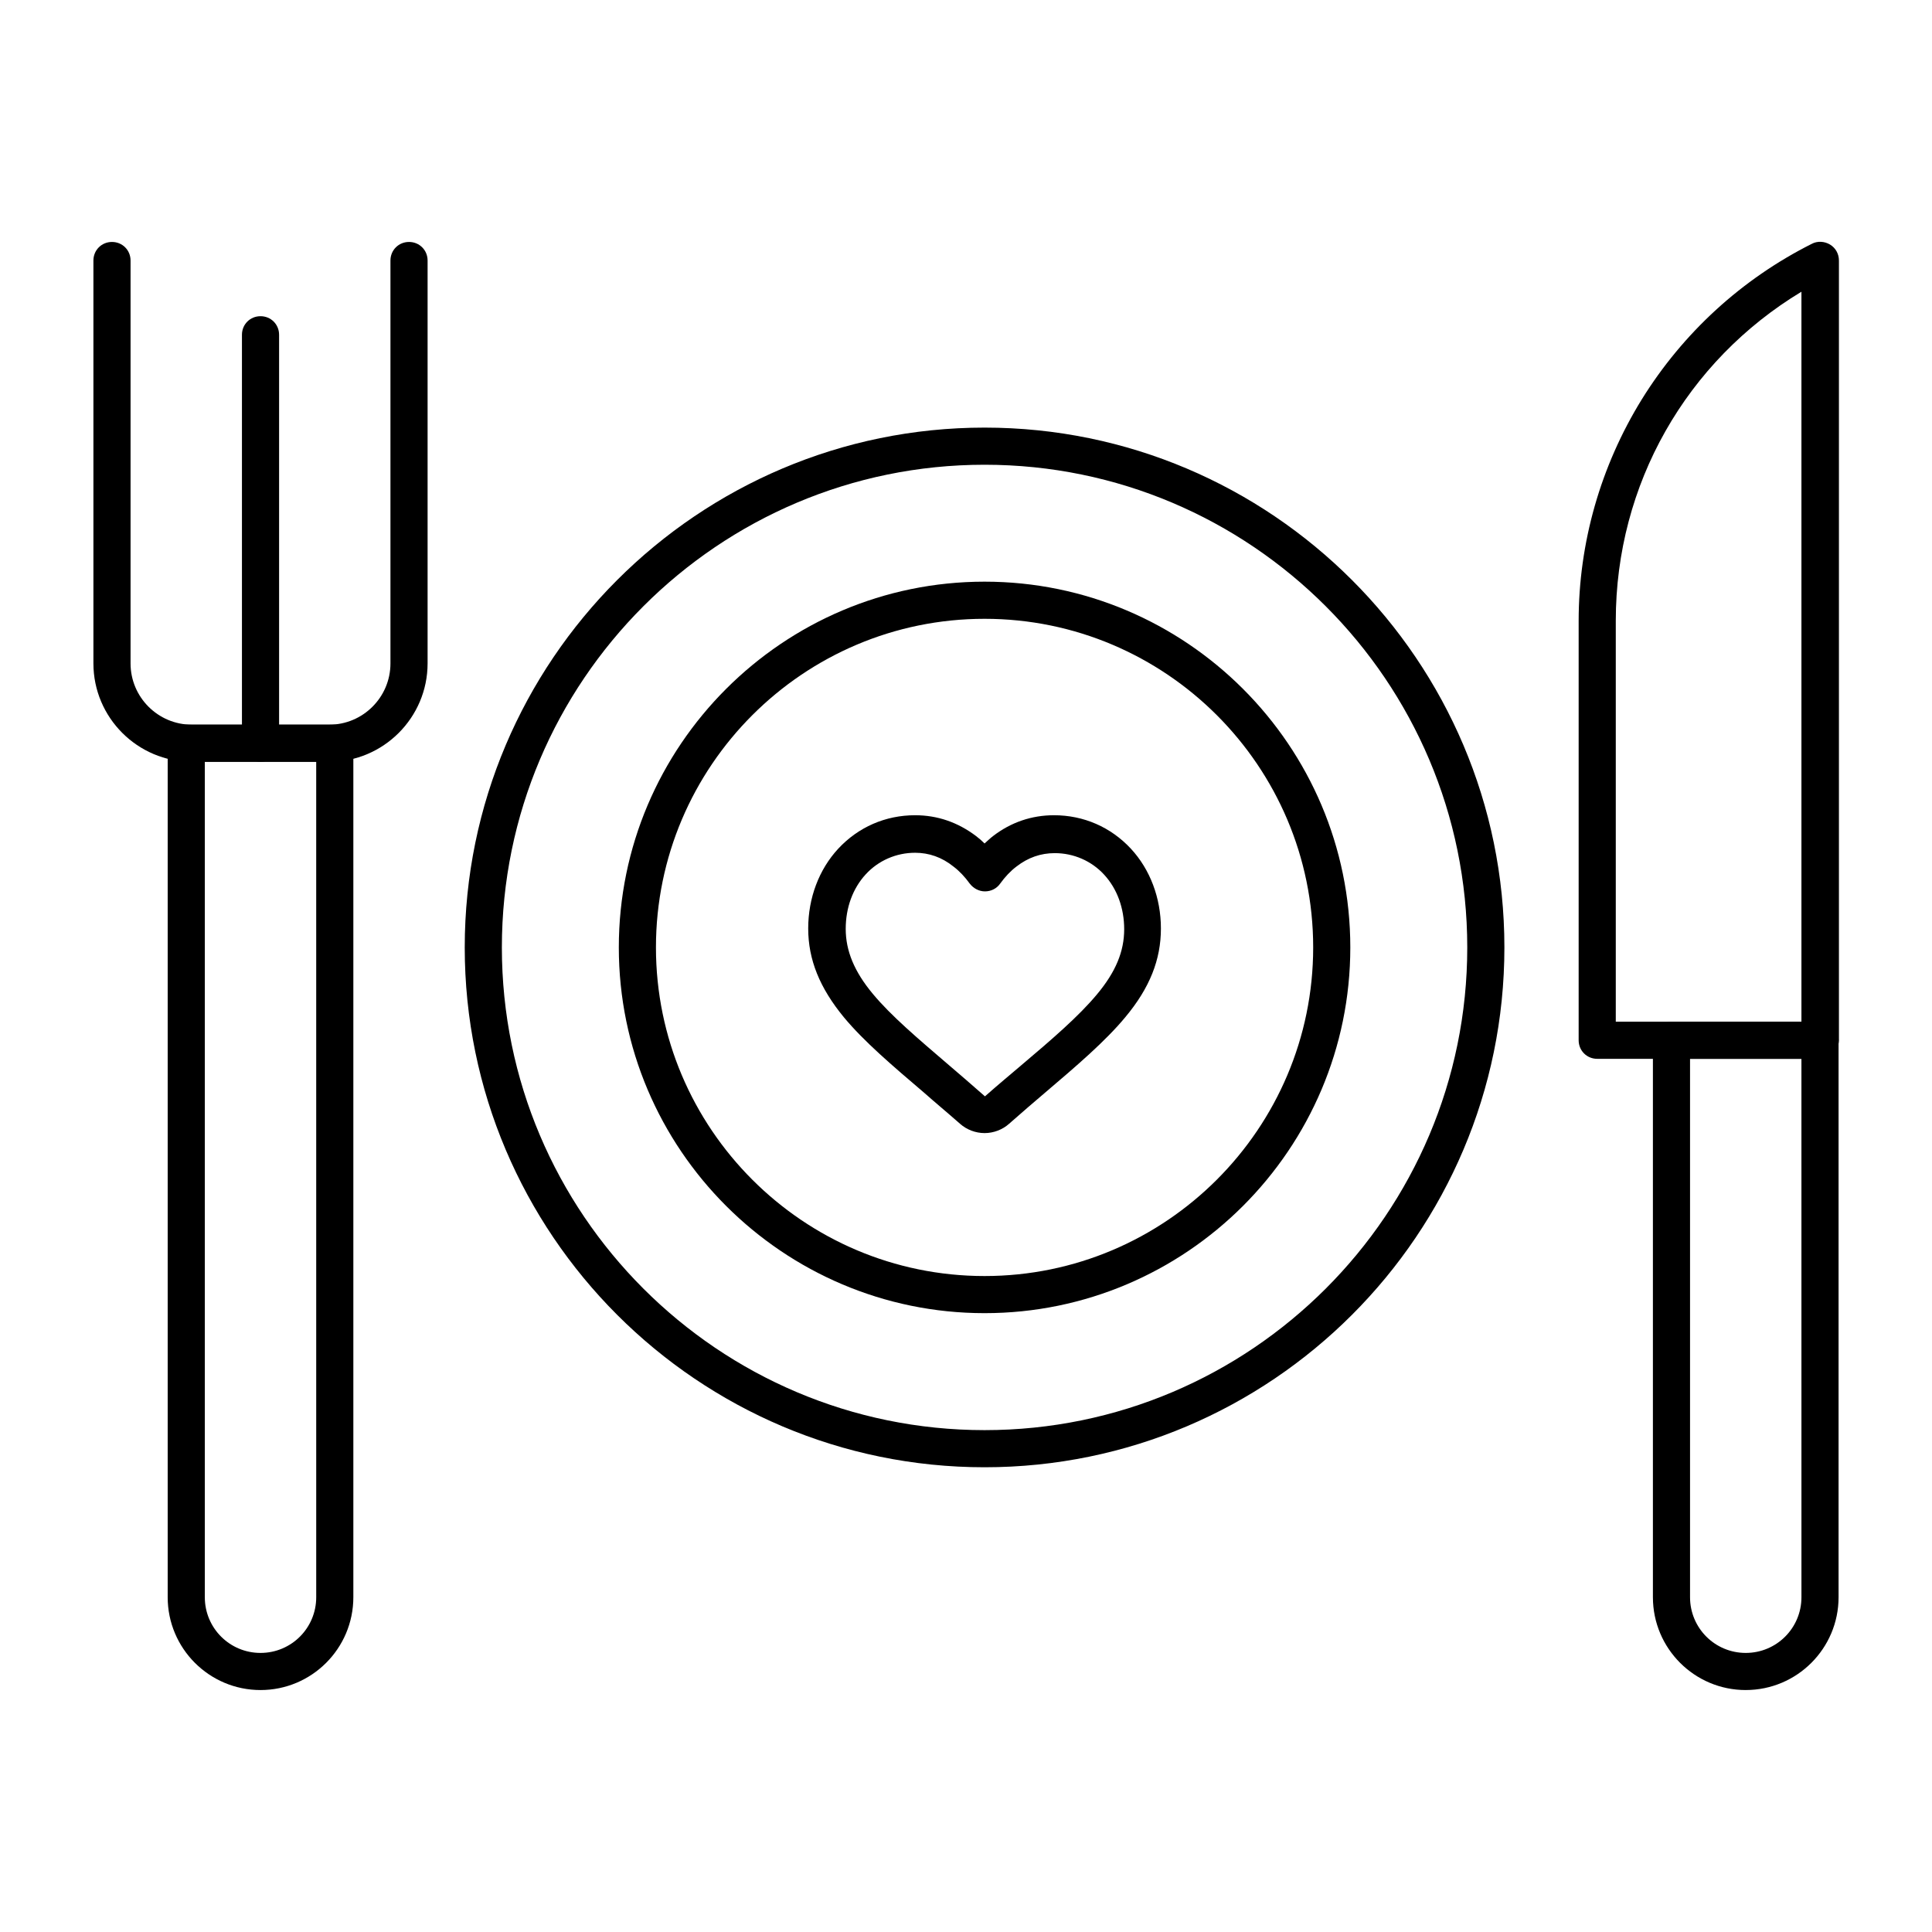
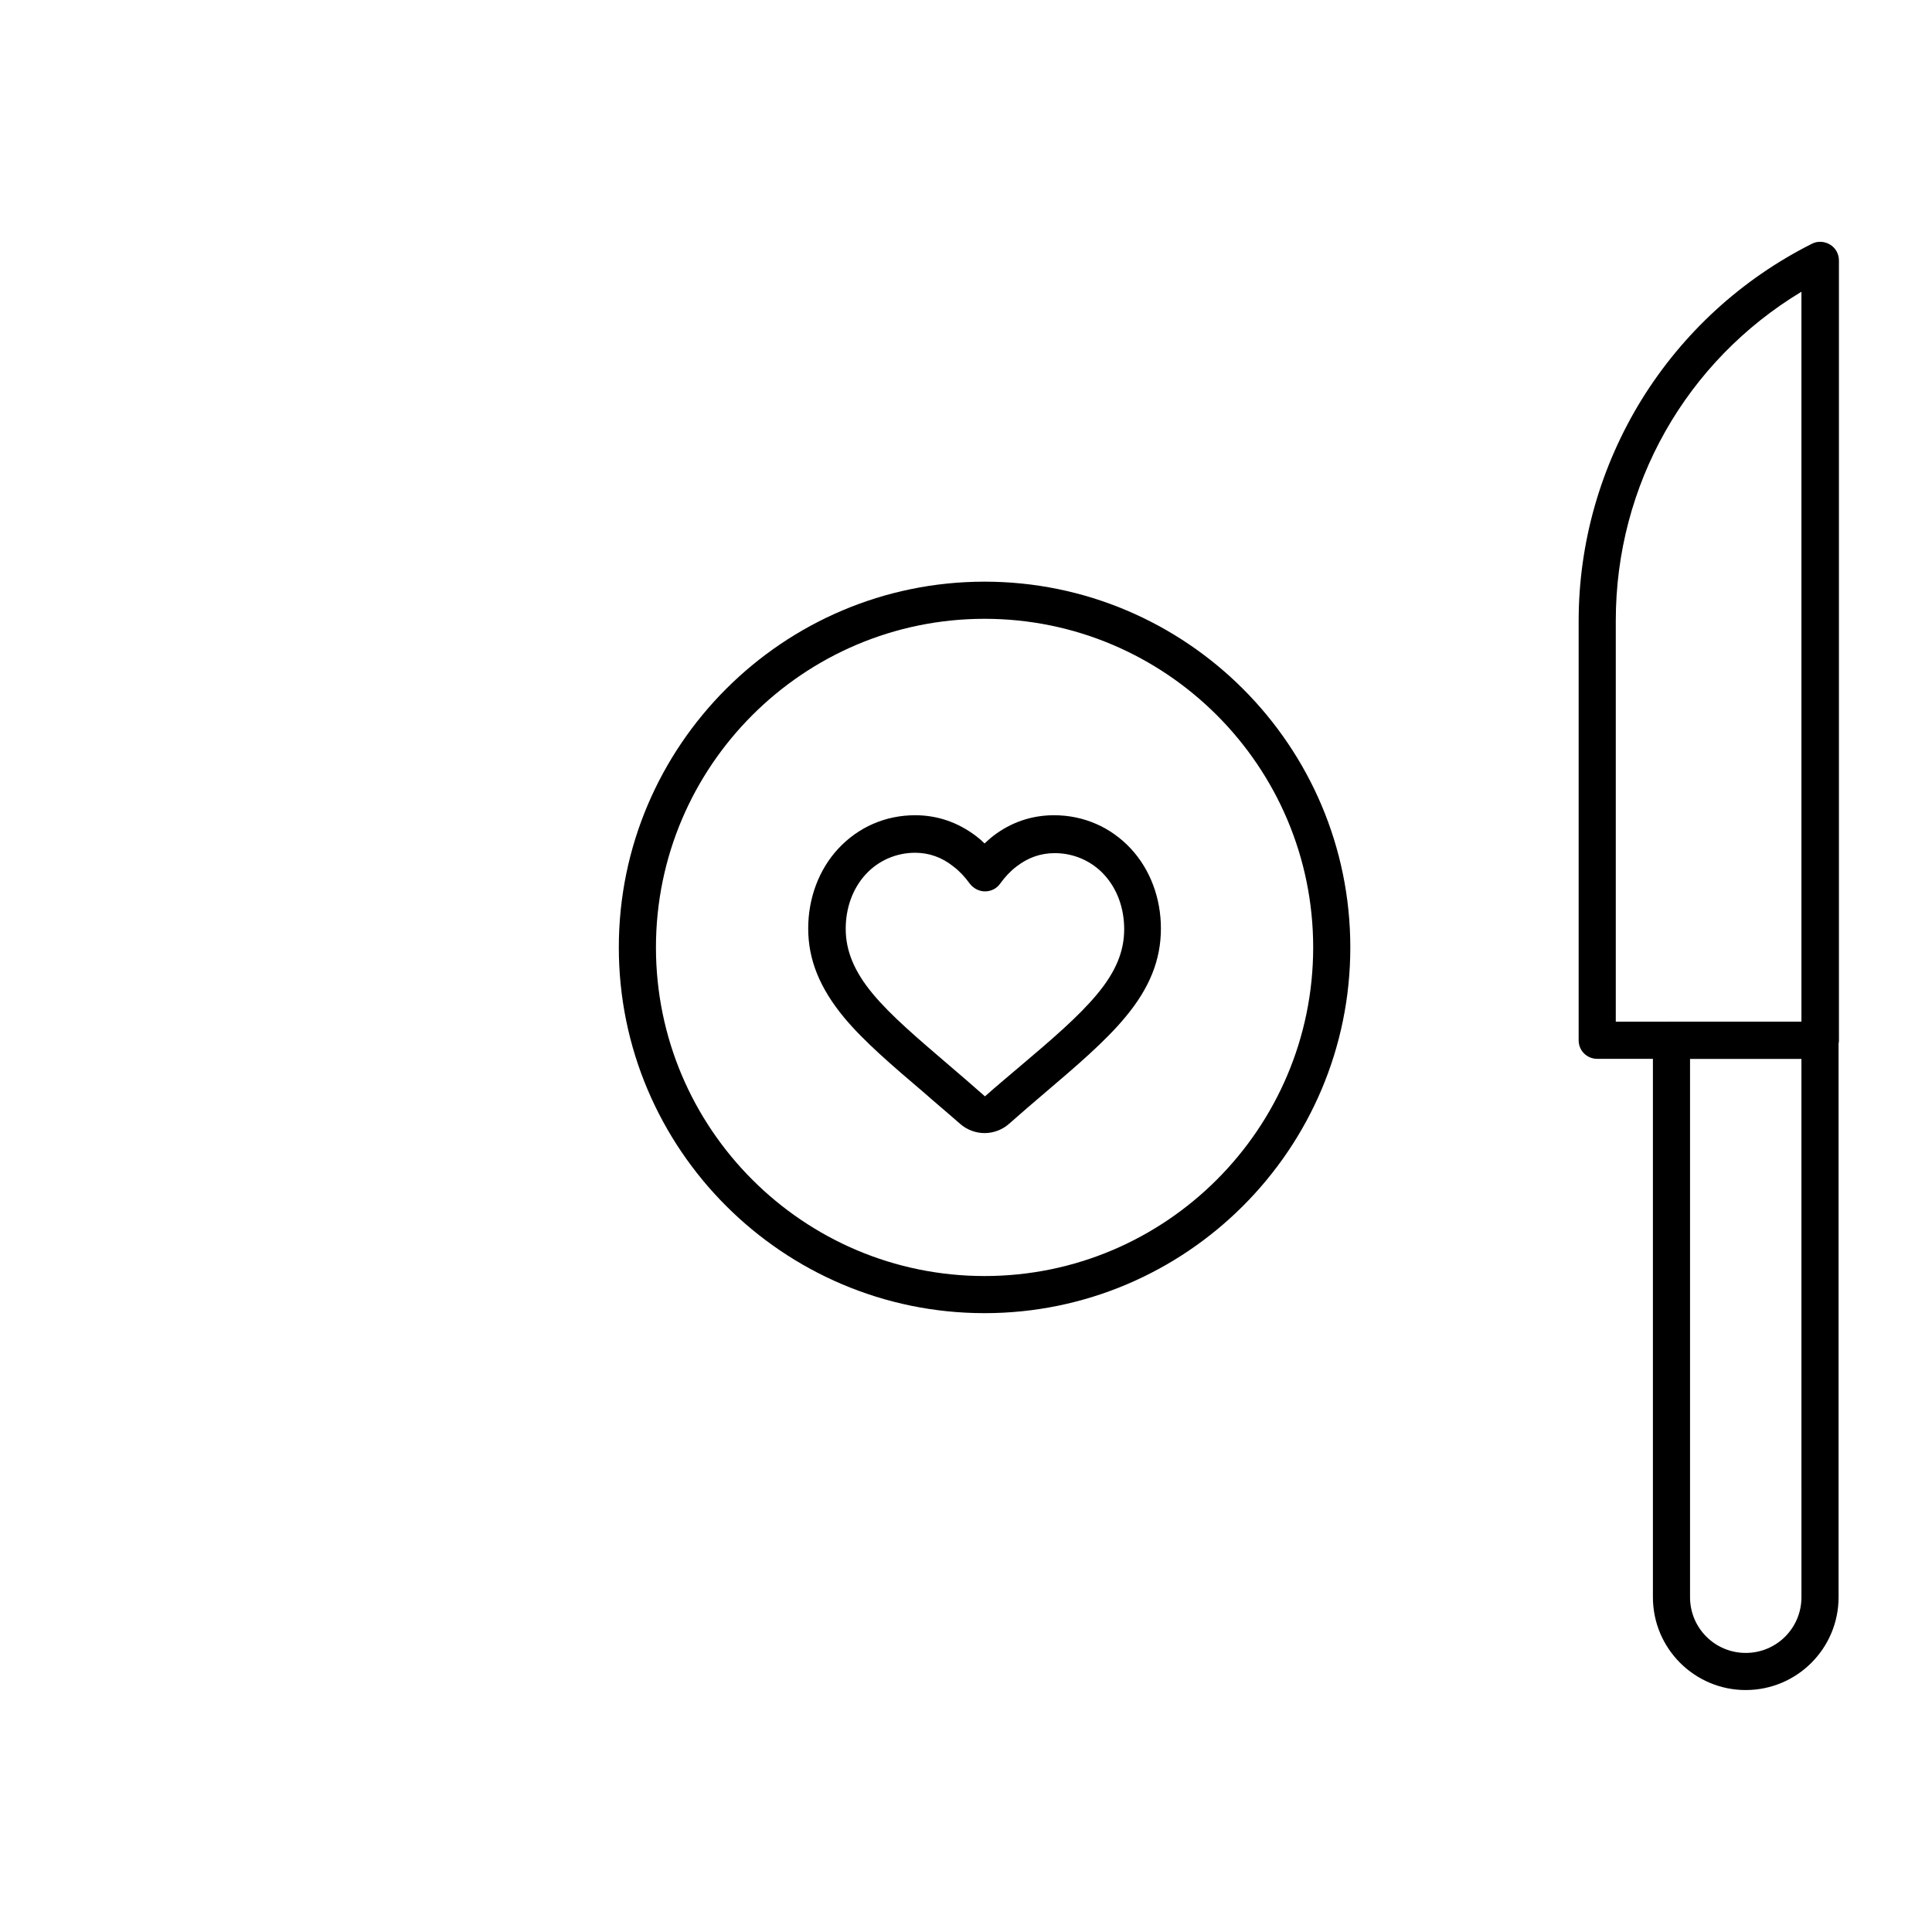
<svg xmlns="http://www.w3.org/2000/svg" fill="#000000" width="800px" height="800px" version="1.1" viewBox="144 144 512 512">
  <g>
    <path d="m404.92 444.28c-2.363 0-4.723-0.887-6.496-2.461-3.344-2.953-6.789-5.805-9.445-8.168-8.66-7.379-16.039-13.676-21.352-20.074-6.394-7.773-9.445-15.254-9.445-23.52 0-8.07 2.856-15.645 7.969-21.156 5.312-5.707 12.496-8.855 20.367-8.855 5.902 0 11.316 1.871 16.137 5.512 0.789 0.59 1.574 1.277 2.262 1.969 0.789-0.688 1.477-1.379 2.262-1.969 4.723-3.641 10.234-5.512 16.137-5.512 7.871 0 15.055 3.148 20.367 8.855 5.117 5.512 7.969 13.086 7.969 21.156 0 8.266-2.953 15.742-9.445 23.52-5.312 6.394-12.793 12.793-21.352 20.074-2.656 2.262-6.004 5.117-9.445 8.168-1.766 1.578-4.125 2.461-6.488 2.461zm-18.398-74.289c-5.019 0-9.742 2.066-13.086 5.707-3.445 3.738-5.312 8.855-5.312 14.465 0 5.805 2.262 11.316 7.184 17.219 4.82 5.805 11.906 11.809 20.172 18.895 2.754 2.363 6.102 5.215 9.543 8.266 3.445-3.051 6.887-5.902 9.543-8.168 8.266-6.988 15.352-13.086 20.172-18.895 4.922-5.902 7.184-11.316 7.184-17.219 0-5.609-1.871-10.727-5.312-14.465-3.344-3.641-8.07-5.707-13.086-5.707-3.738 0-7.086 1.18-10.137 3.543-1.574 1.18-3.051 2.754-4.328 4.527-0.887 1.277-2.363 2.066-4.035 2.066-1.574 0-3.051-0.789-4.035-2.066-1.277-1.77-2.754-3.344-4.328-4.527-3.055-2.461-6.496-3.641-10.137-3.641z" />
-     <path d="m231.24 345.88h-36.406c-14.367 0-26.078-11.711-26.078-26.078v-106.76c0-2.754 2.164-4.922 4.922-4.922 2.754 0 4.922 2.164 4.922 4.922v106.77c0 8.953 7.281 16.234 16.234 16.234h36.406c8.953 0 16.234-7.281 16.234-16.234v-106.77c0-2.754 2.164-4.922 4.922-4.922 2.754 0 4.922 2.164 4.922 4.922v106.77c-0.004 14.363-11.711 26.074-26.078 26.074z" />
-     <path d="m213.04 345.88c-2.754 0-4.922-2.164-4.922-4.922v-108.24c0-2.754 2.164-4.922 4.922-4.922 2.754 0 4.922 2.164 4.922 4.922v108.24c-0.004 2.754-2.168 4.918-4.922 4.918z" />
-     <path d="m213.04 591.88c-13.578 0-24.602-11.02-24.602-24.602v-226.32c0-2.754 2.164-4.922 4.922-4.922h39.359c2.754 0 4.922 2.164 4.922 4.922v226.32c-0.004 13.582-11.023 24.602-24.602 24.602zm-14.762-246v221.4c0 8.168 6.594 14.762 14.762 14.762 8.168 0 14.762-6.594 14.762-14.762l-0.004-221.4z" />
    <path d="m606.64 591.88c-13.578 0-24.602-11.02-24.602-24.602v-147.6c0-2.754 2.164-4.922 4.922-4.922h39.359c2.754 0 4.922 2.164 4.922 4.922v147.6c-0.004 13.578-11.023 24.598-24.602 24.598zm-14.762-167.28v142.68c0 8.168 6.594 14.762 14.762 14.762s14.762-6.594 14.762-14.762l-0.004-142.68z" />
    <path d="m626.32 424.6h-59.039c-2.754 0-4.922-2.164-4.922-4.922v-111.09c0-20.762 5.805-41.031 16.727-58.746 10.922-17.613 26.469-31.883 45.066-41.23 1.477-0.789 3.344-0.688 4.82 0.195 1.477 0.887 2.363 2.461 2.363 4.231v206.64c-0.098 2.758-2.262 4.922-5.016 4.922zm-54.121-9.84h49.199v-193.45c-30.504 18.402-49.199 51.07-49.199 87.184z" />
-     <path d="m404.92 532.84c-75.965 0-137.76-61.797-137.76-137.76s61.797-137.76 137.76-137.76c75.965 0 137.76 61.797 137.76 137.76s-61.797 137.76-137.76 137.76zm0-265.68c-70.555 0-127.92 57.367-127.92 127.92s57.367 127.92 127.92 127.92c70.555 0 127.92-57.367 127.92-127.92 0-70.551-57.367-127.92-127.92-127.92z" />
    <path d="m404.92 492c-53.43 0-96.926-43.492-96.926-96.926 0-53.43 43.492-96.926 96.926-96.926 53.43 0 96.926 43.492 96.926 96.926s-43.492 96.926-96.926 96.926zm0-184.01c-48.02 0-87.086 39.066-87.086 87.086s39.066 87.086 87.086 87.086 87.086-39.066 87.086-87.086c0-48.023-39.066-87.086-87.086-87.086z" />
  </g>
</svg>